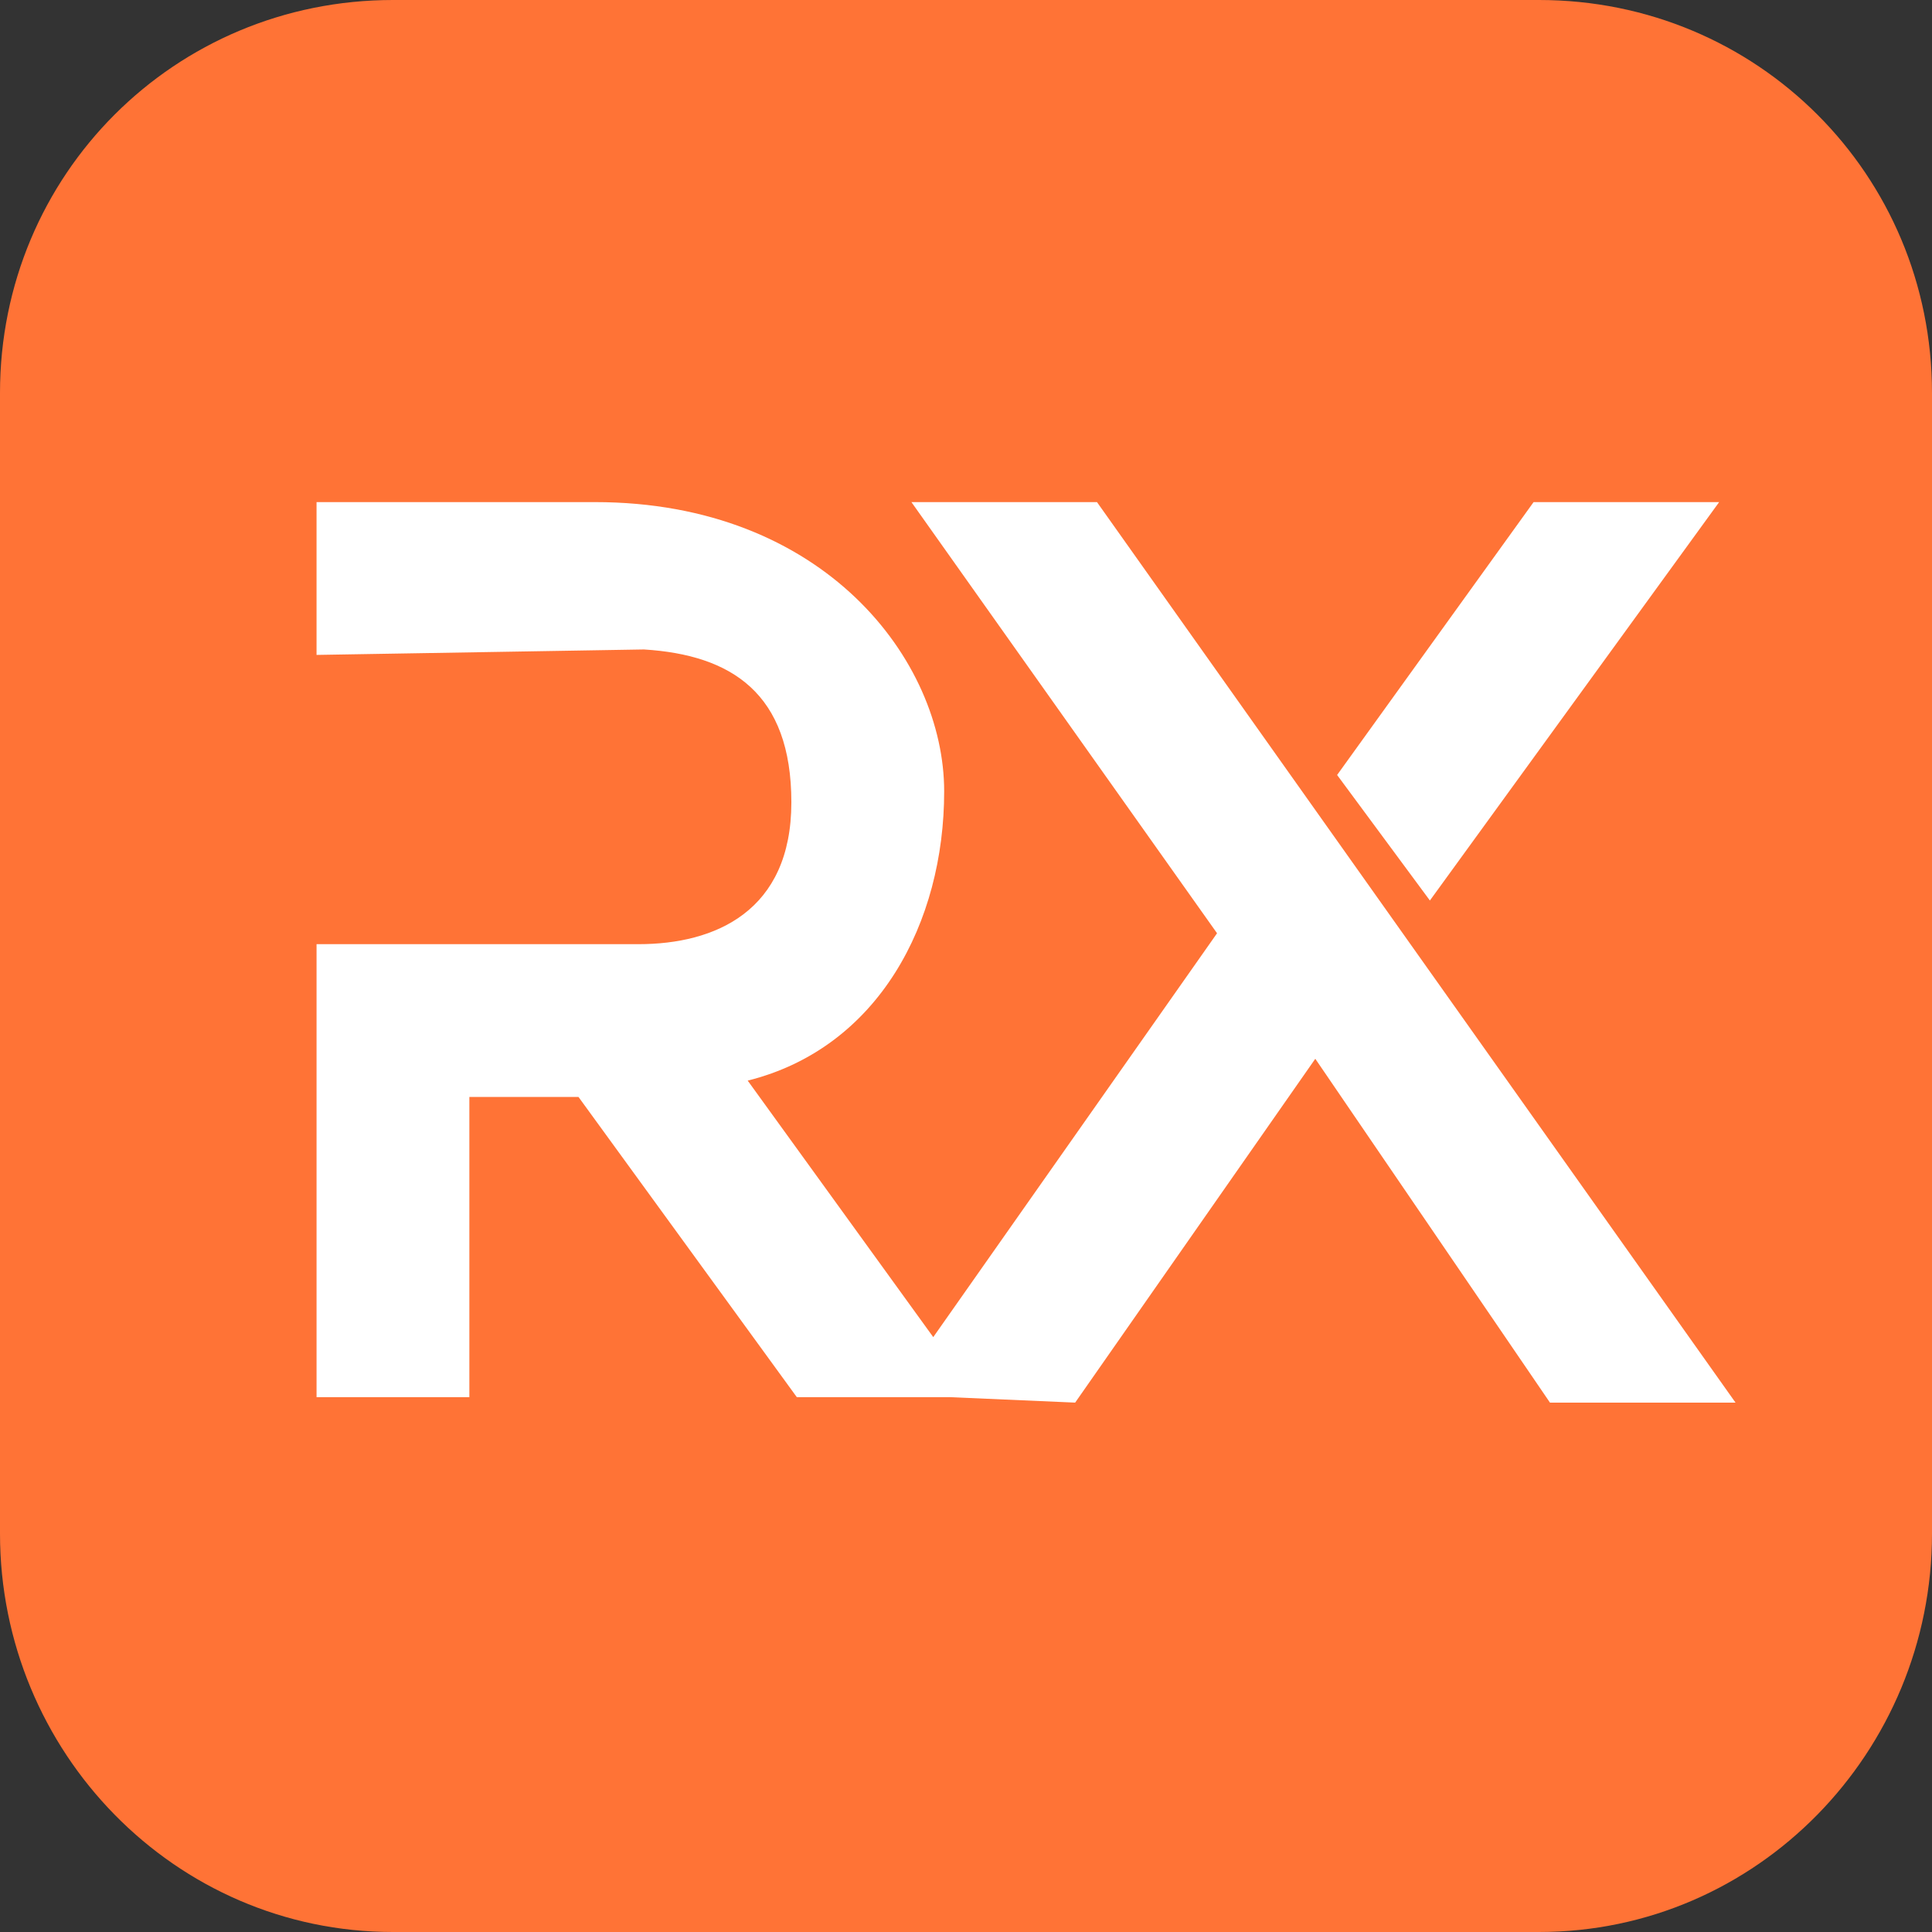
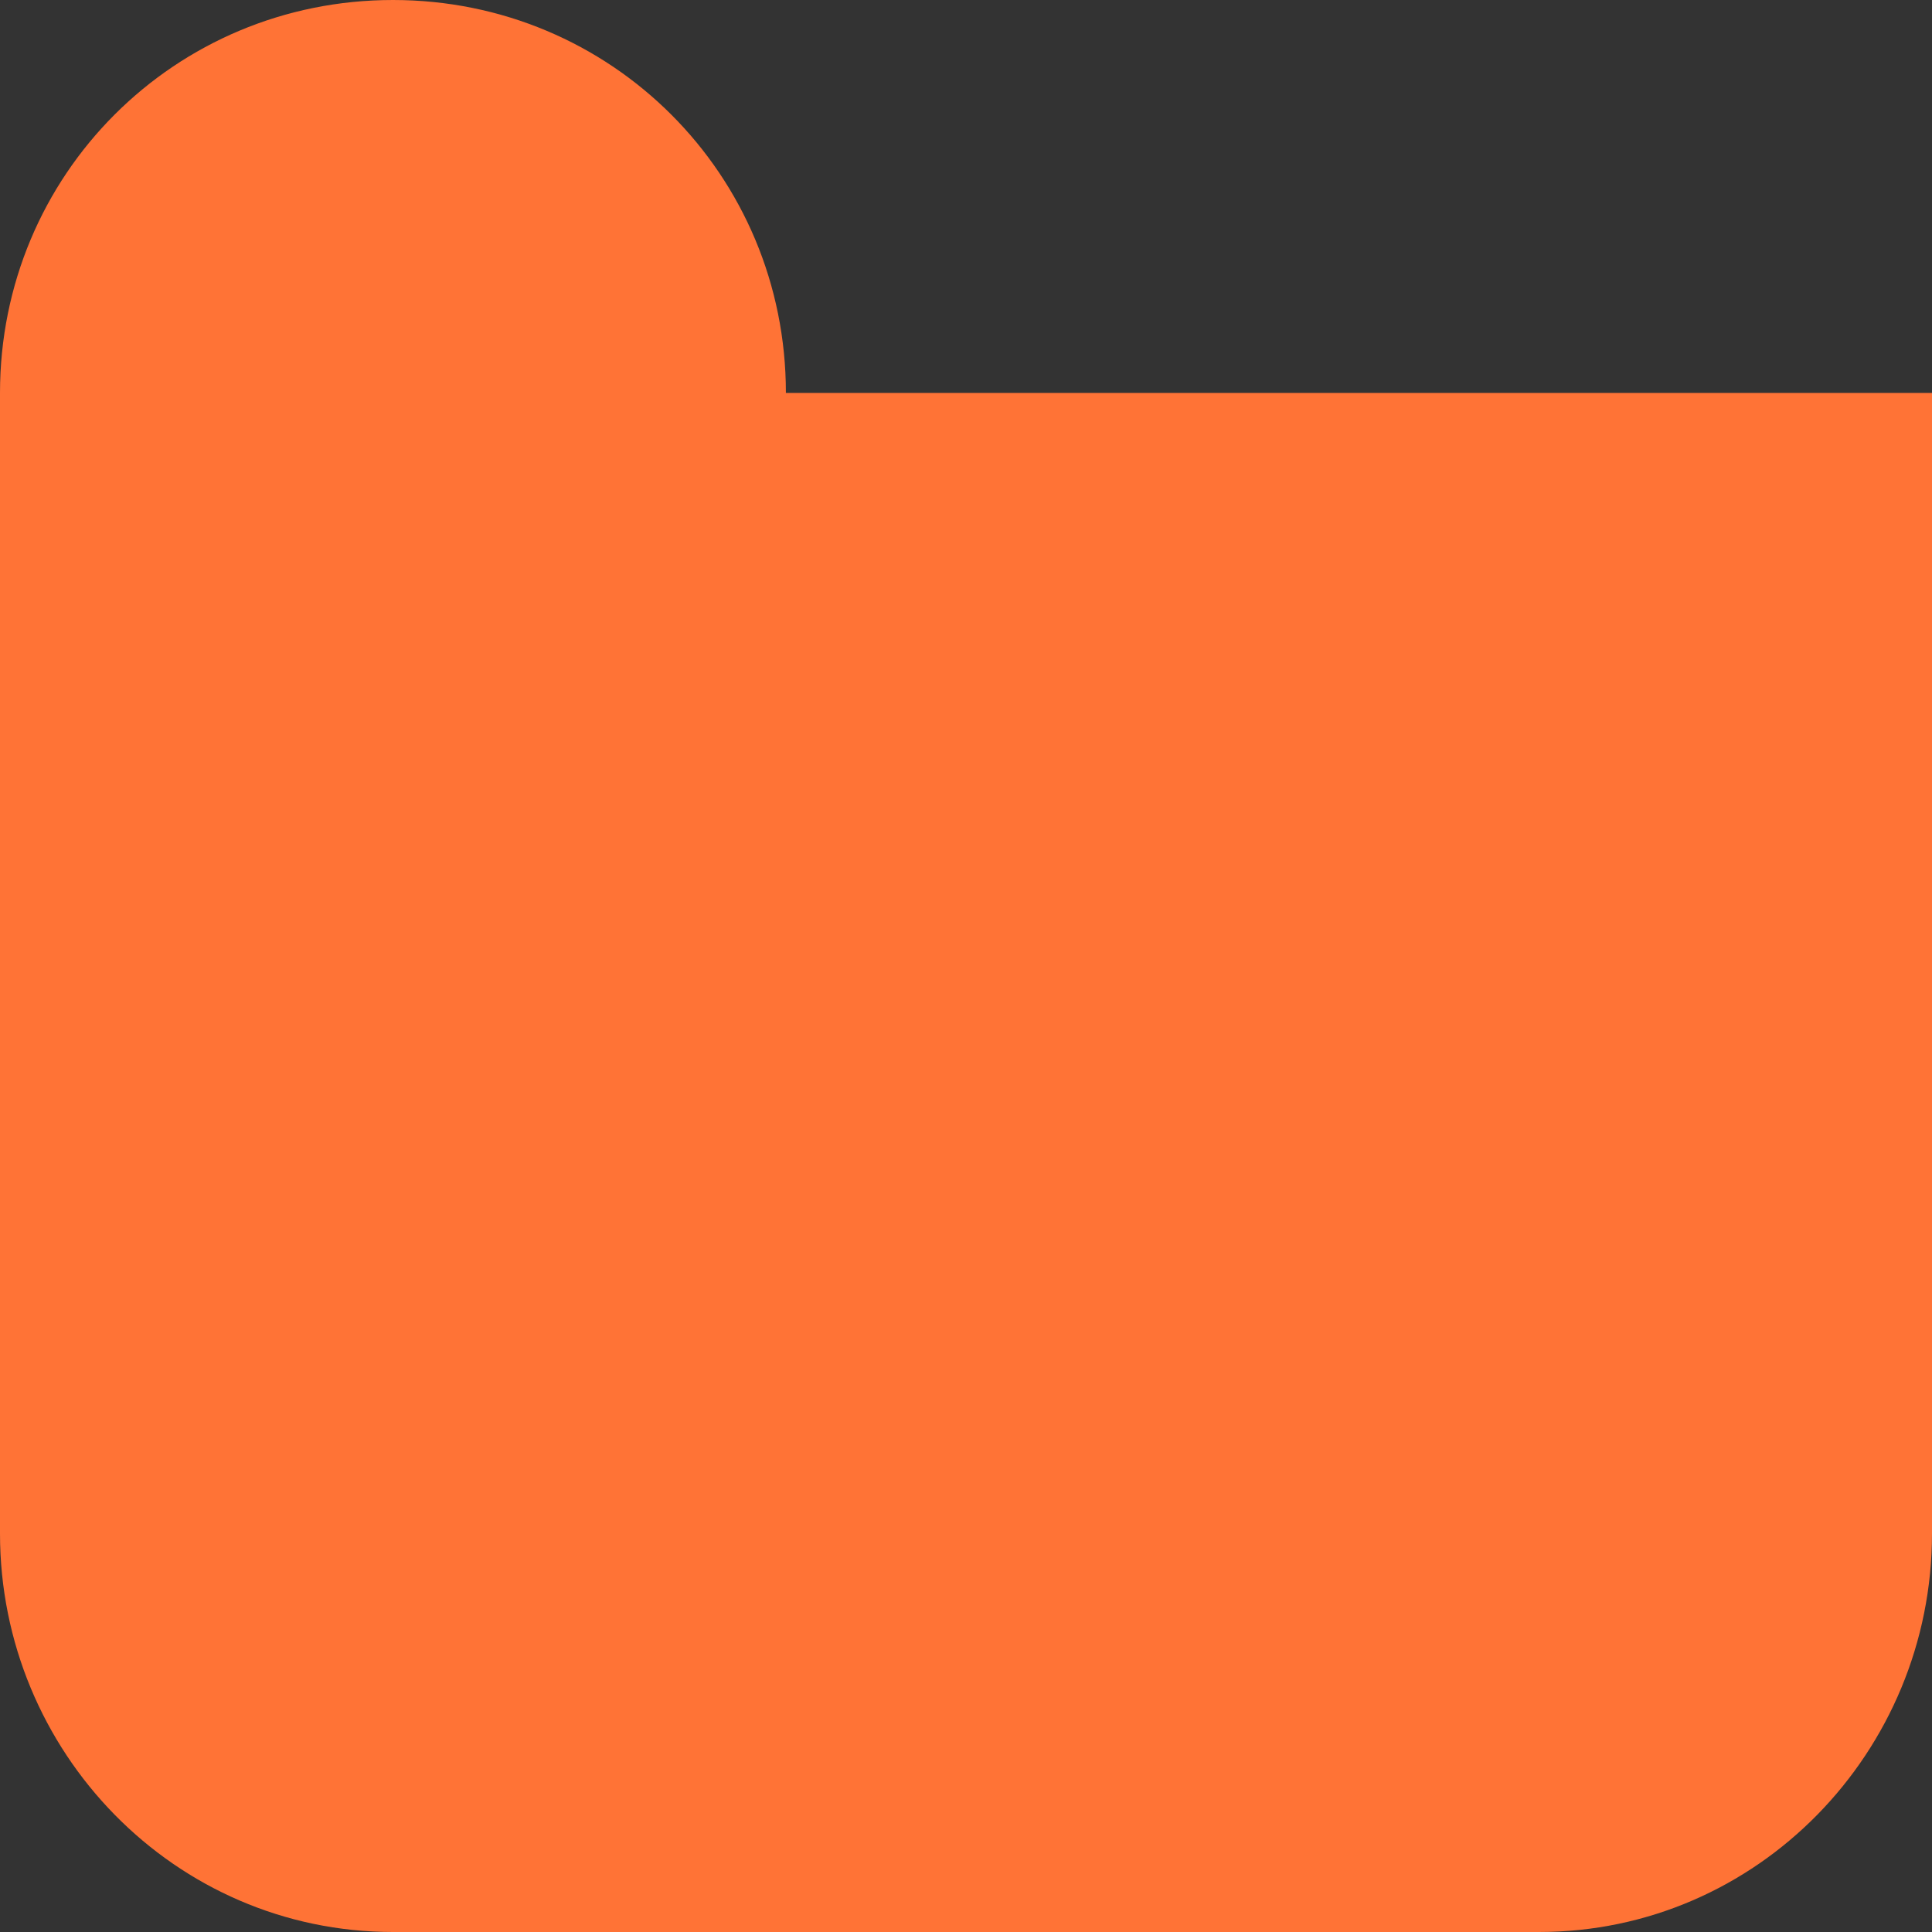
<svg xmlns="http://www.w3.org/2000/svg" id="Layer_1" data-name="Layer 1" version="1.1" viewBox="0 0 354 354">
  <rect x="0" y="0" width="354" height="354" fill="#333333" stroke="none" />
  <defs>
    <style>
      .cls-1 {
        fill: #ff7336;
      }

      .cls-1, .cls-2 {
        stroke-width: 0px;
      }

      .cls-2 {
        fill: #fff;
      }
    </style>
  </defs>
-   <path class="cls-1" d="M354,72v209c0,40-32,73-72,73H72c-40,0-72-33-72-73V72C0,32,32,0,72,0h210c40,0,72,32,72,72Z" />
-   <path class="cls-2" d="M245,142l17,23,53-73h-34l-36,50ZM318,257l-117-165h-34l56,79-52,74-34-47c24-6,36-29,36-53s-22-53-64-53h-51v28l60-1c16,1,27,8,27,28s-14,26-28,26h-59v83h28v-55h20l40,55h28l23,1,44-63,43,63h34Z" />
+   <path class="cls-1" d="M354,72v209c0,40-32,73-72,73H72c-40,0-72-33-72-73V72C0,32,32,0,72,0c40,0,72,32,72,72Z" />
</svg>